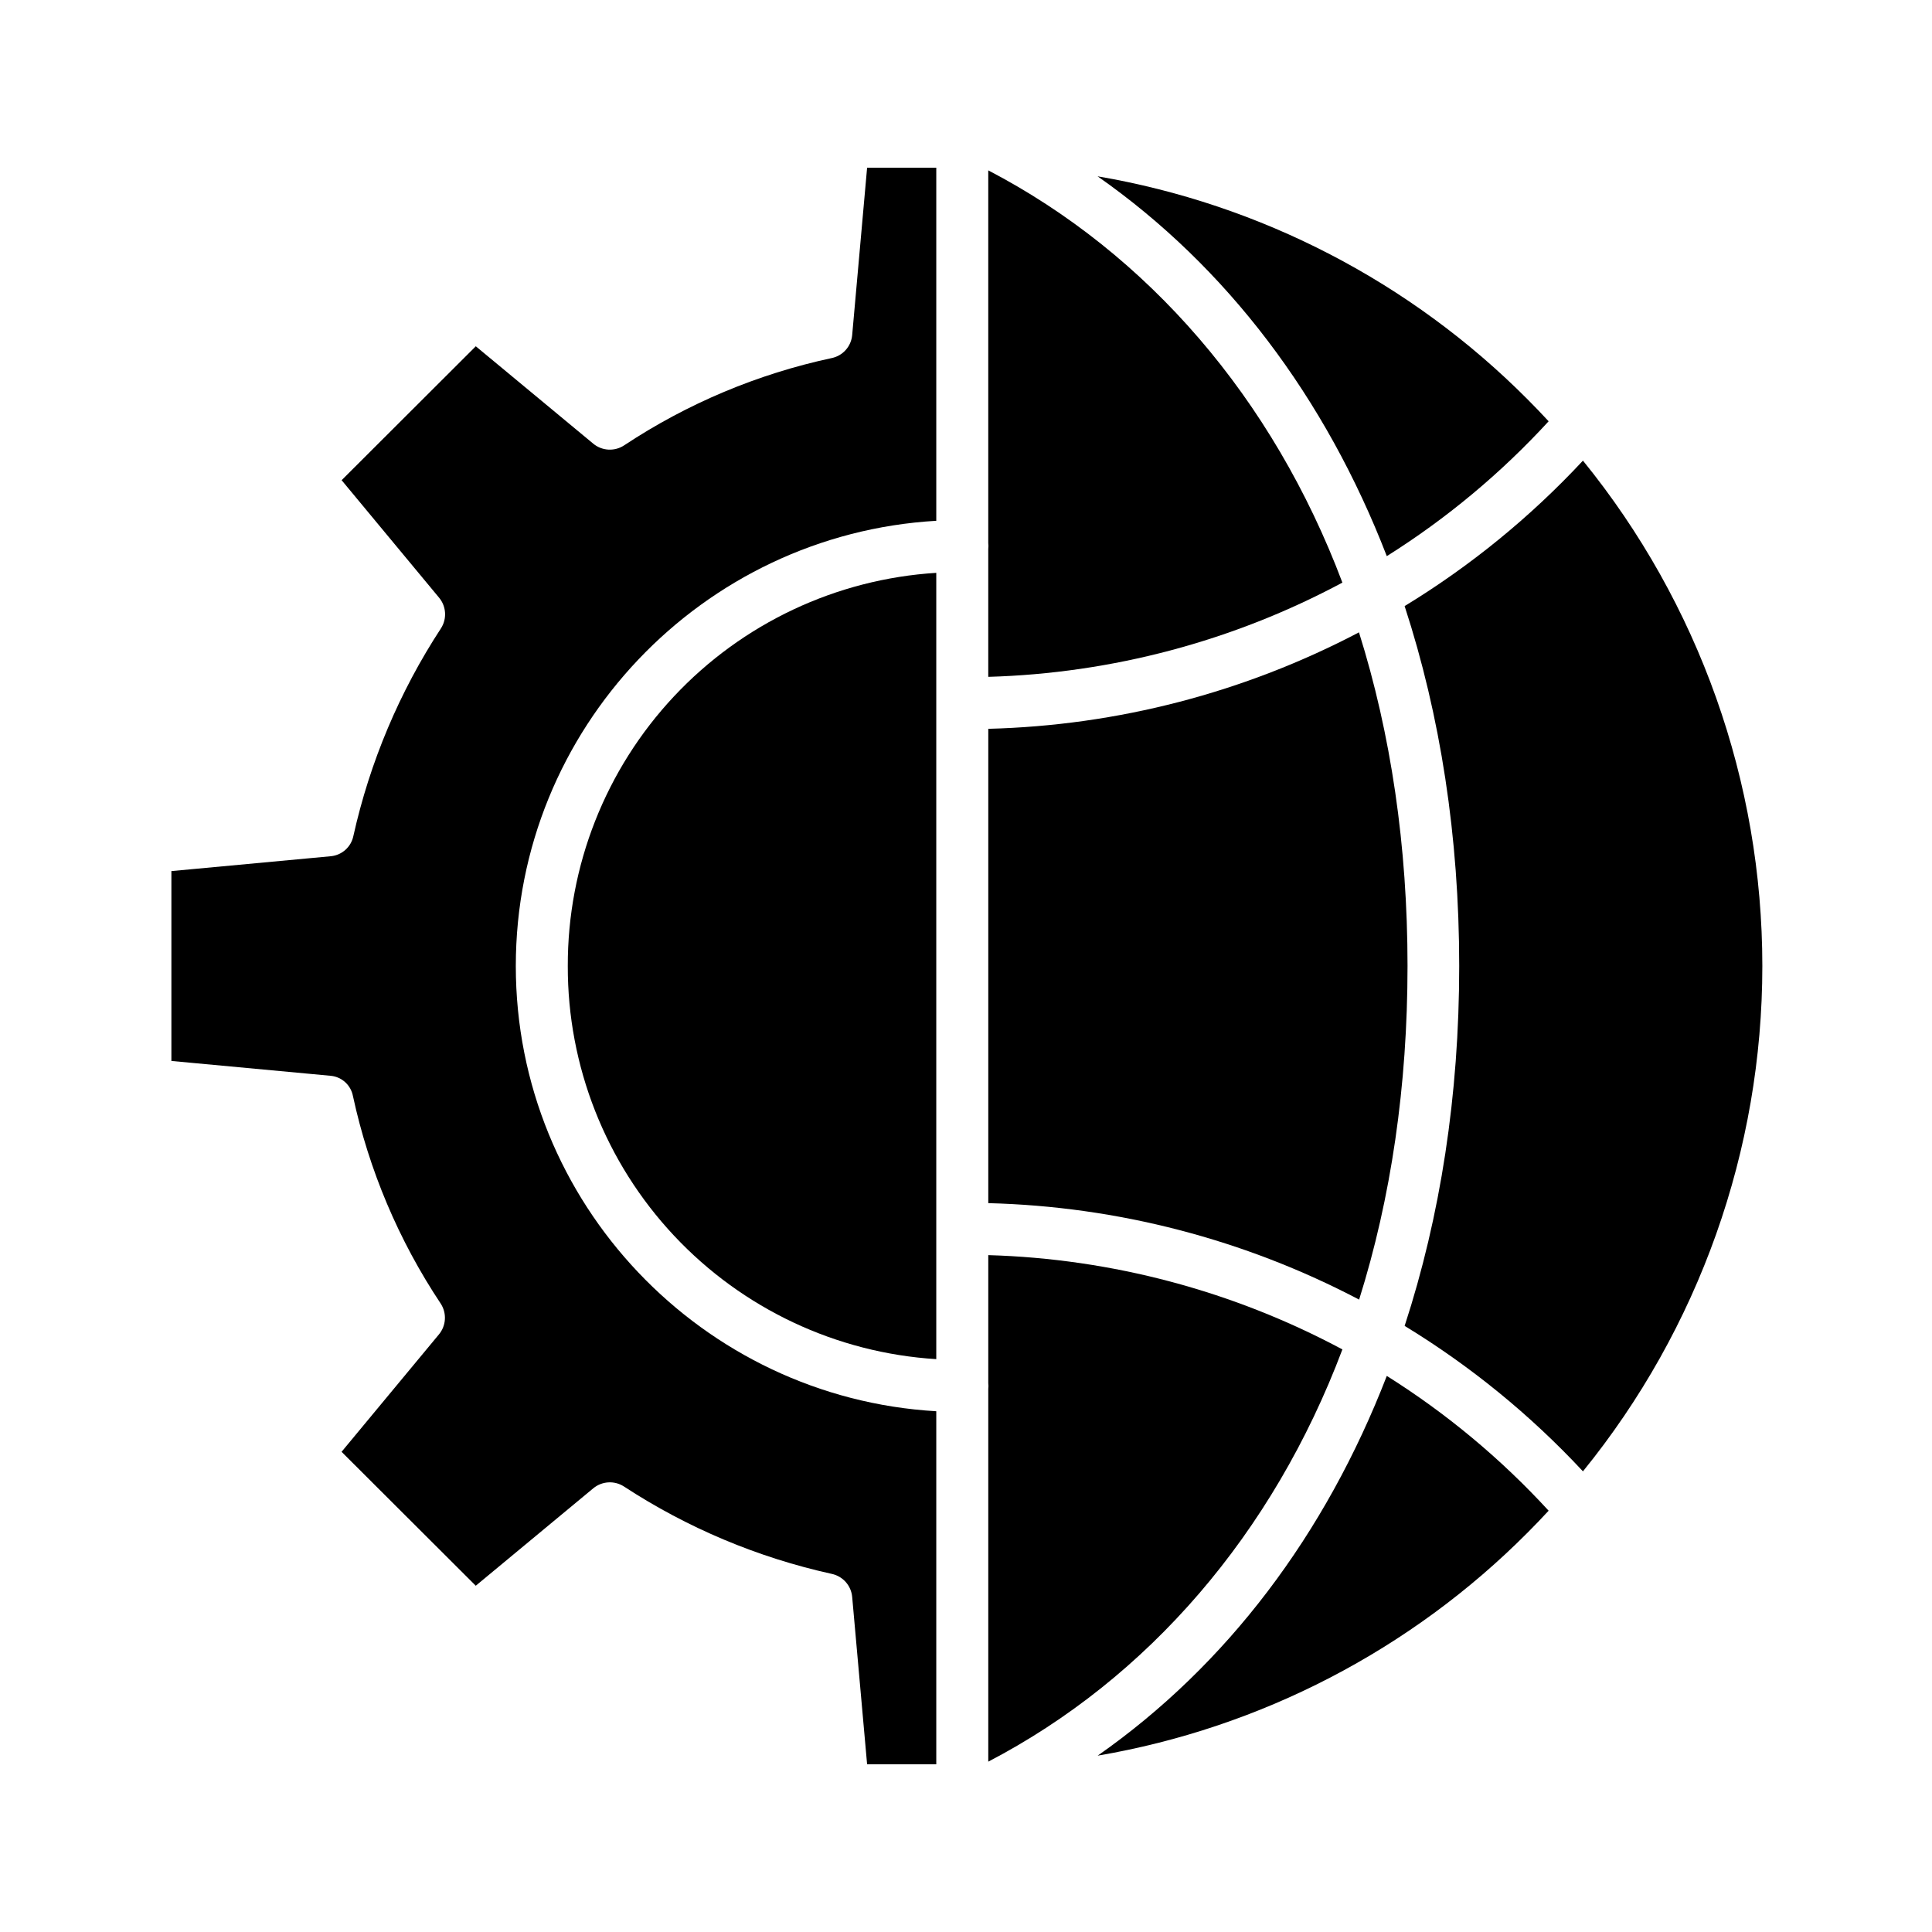
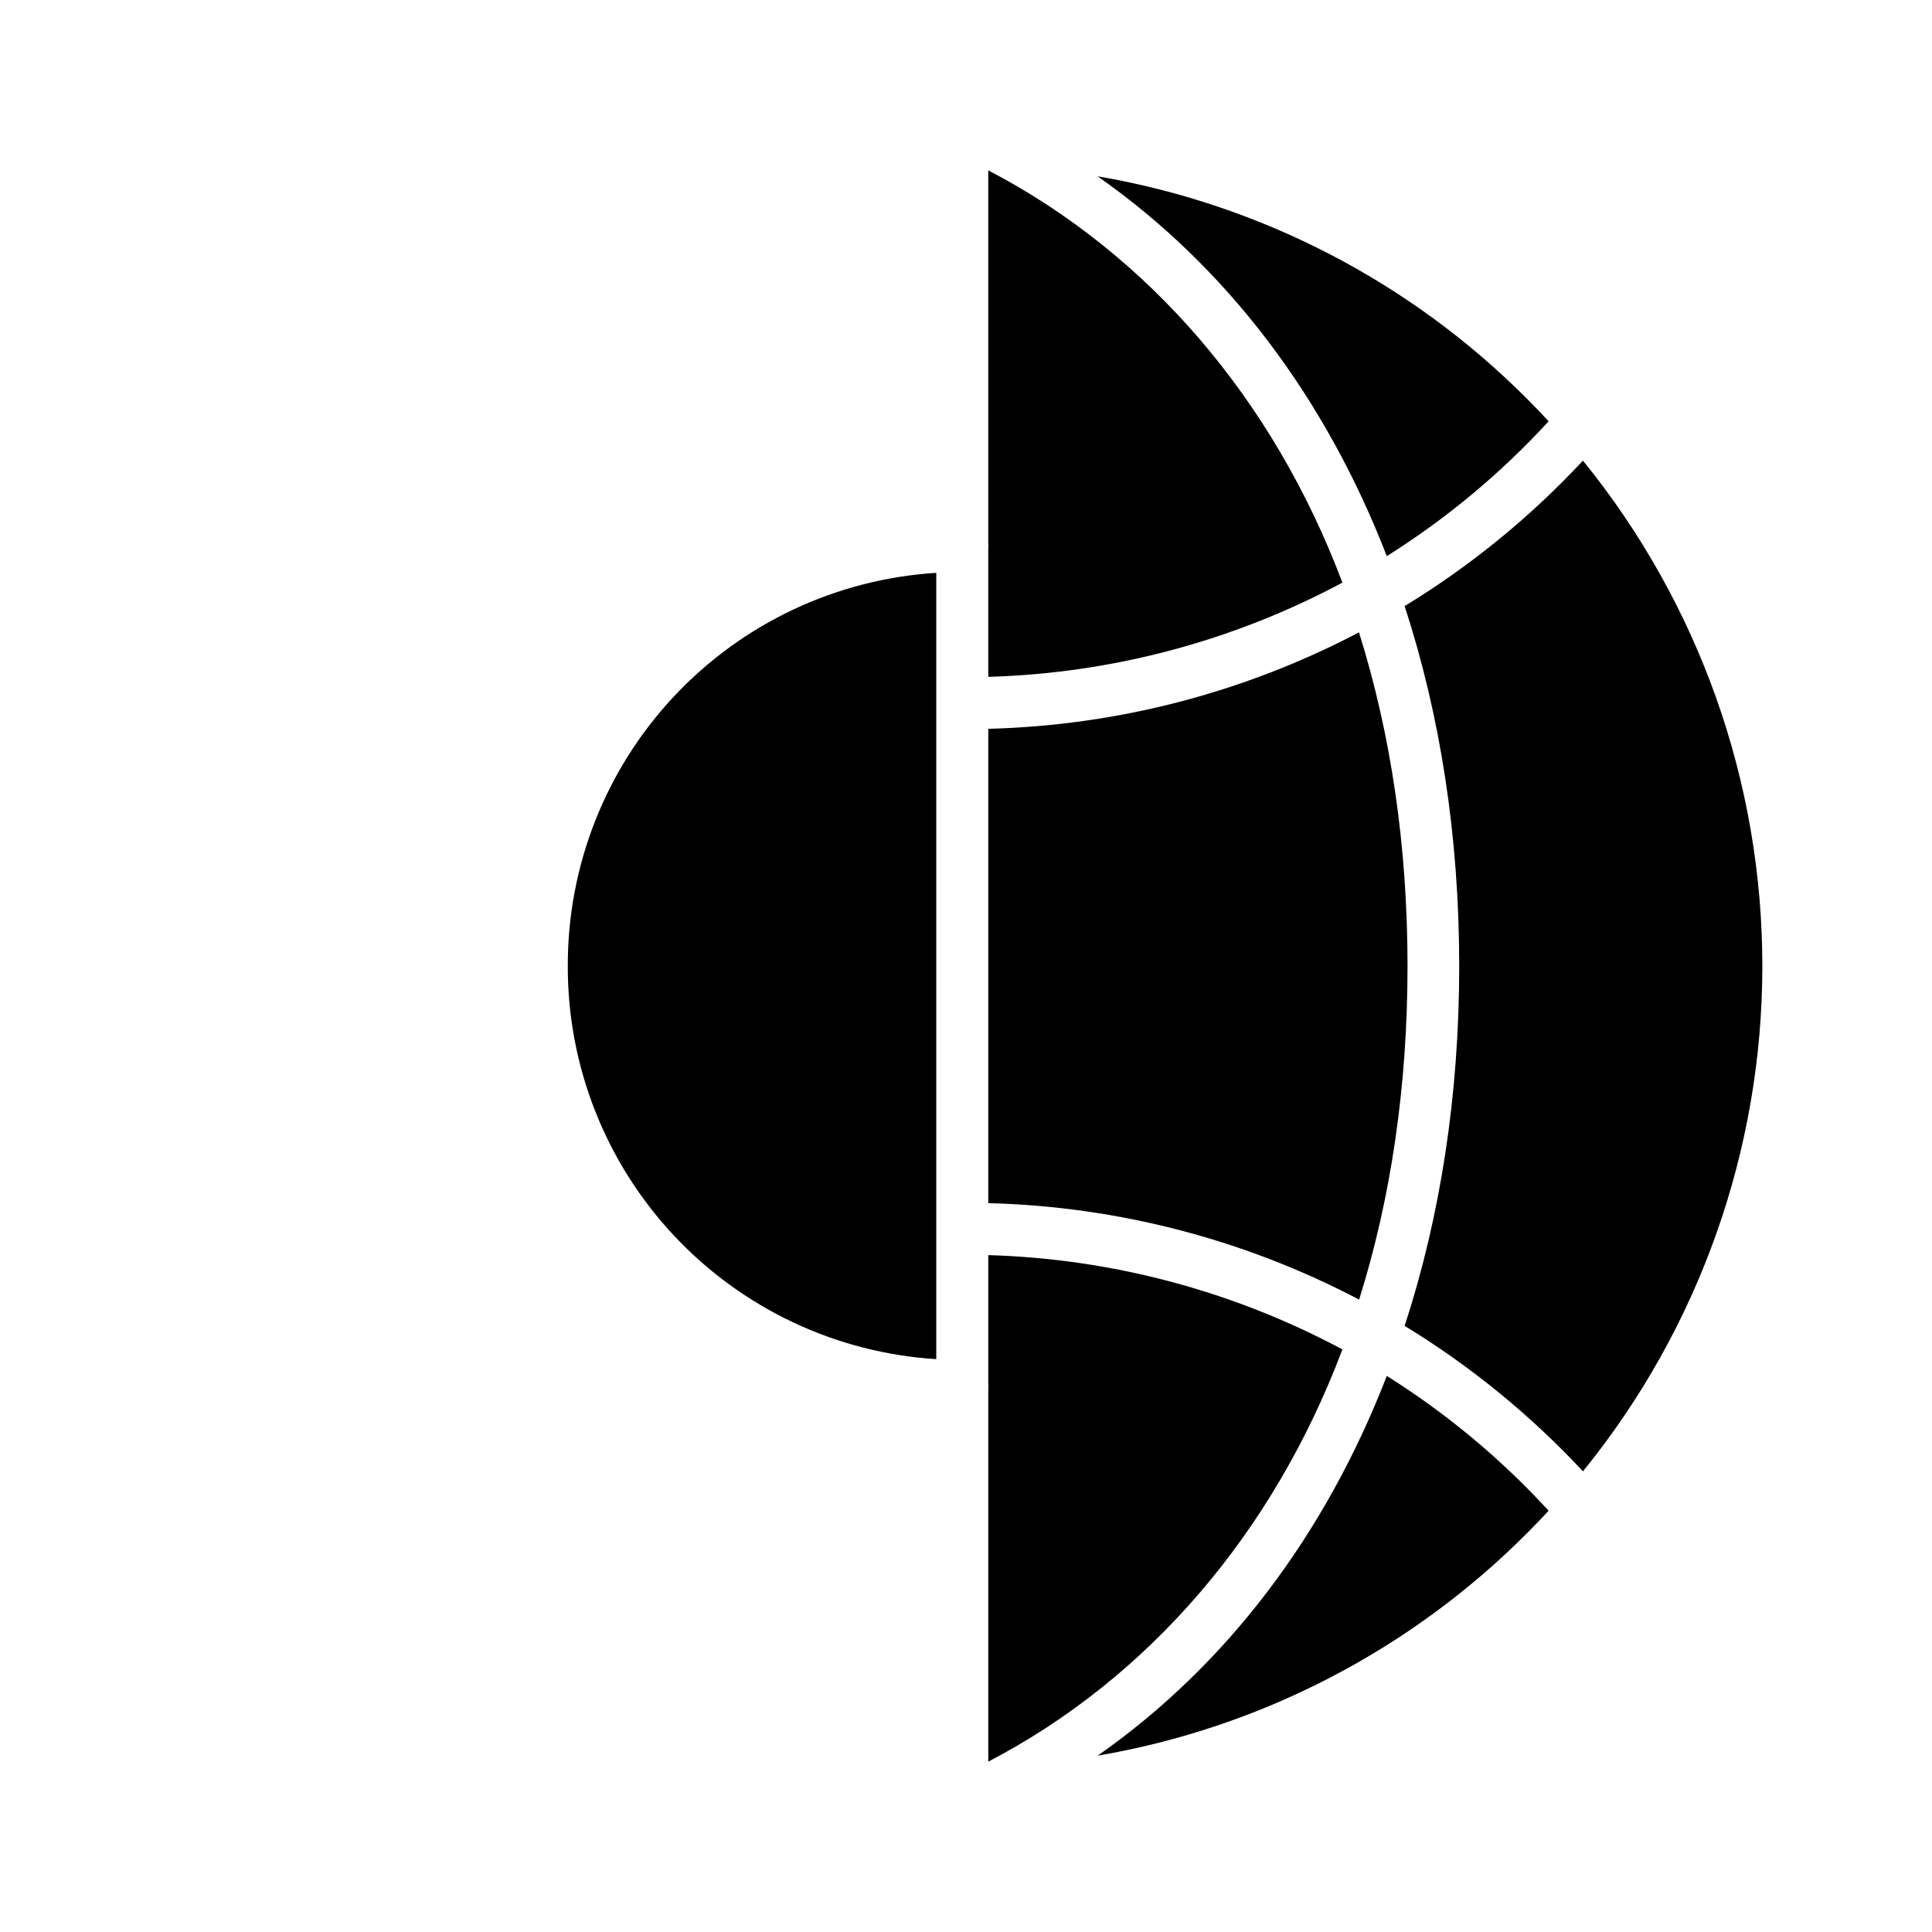
<svg xmlns="http://www.w3.org/2000/svg" fill="#000000" width="800px" height="800px" version="1.1" viewBox="144 144 512 512">
  <g>
    <path d="m517.01 400c0-31.734-4.398-61.492-12.867-88.422-30.352 15.945-63.965 24.695-98.238 25.566v125.7c34.285 0.871 67.914 9.621 98.277 25.566 8.469-26.926 12.828-56.68 12.828-88.41z" />
    <path d="m511.52 291.38c15.824-9.945 30.246-21.965 42.883-35.734-1.816-1.953-3.656-3.891-5.555-5.785-30.914-31.086-70.758-51.758-113.98-59.137 34.23 23.949 60.379 58.605 76.648 100.66z" />
    <path d="m405.9 189.15v98.77c0 0.25 0.047 0.508 0.047 0.766 0 0.262-0.047 0.516-0.047 0.766v33.918c32.797-0.934 64.926-9.484 93.848-24.973-18.418-48.871-51.535-87.191-93.848-109.25z" />
    <path d="m294.47 400c-0.066 26.539 10.008 52.102 28.156 71.465 18.152 19.367 43.008 31.07 69.496 32.723v-208.38c-26.488 1.656-51.344 13.359-69.496 32.723-18.148 19.363-28.223 44.926-28.156 71.469z" />
    <path d="m499.75 501.61c-28.926-15.484-61.051-24.039-93.848-24.988v33.918c0 0.254 0.047 0.508 0.047 0.766 0 0.262-0.047 0.516-0.047 0.766v98.785c42.312-22.059 75.43-60.379 93.848-109.25z" />
    <path d="m516.24 304.62c9.465 28.992 14.465 61.105 14.465 95.383s-5 66.383-14.461 95.371c17.441 10.629 33.34 23.598 47.254 38.547 30.754-37.859 47.539-85.148 47.539-133.92 0-48.777-16.785-96.066-47.539-133.93-13.918 14.949-29.816 27.918-47.258 38.547z" />
    <path d="m554.4 544.35c-12.637-13.766-27.062-25.777-42.883-35.719-16.266 42.043-42.41 76.691-76.629 100.64 43.211-7.379 83.047-28.051 113.96-59.133 1.898-1.895 3.738-3.832 5.555-5.789z" />
-     <path d="m237.54 434.49c4.238 19.598 12.113 38.23 23.219 54.926 1.684 2.531 1.508 5.871-0.434 8.211l-25.805 31.117 35.562 35.492 31.129-25.812h0.004c2.309-1.918 5.594-2.121 8.121-0.5 16.805 10.992 35.465 18.84 55.074 23.168 2.953 0.621 5.156 3.098 5.426 6.102l3.957 44.367h18.332v-93.566c-61.992-3.598-111.43-55.145-111.43-117.99 0-62.852 49.438-114.39 111.43-117.99v-93.57h-18.332l-3.957 44.363c-0.27 3-2.465 5.465-5.41 6.082-19.621 4.199-38.281 12.047-55.012 23.129-2.531 1.676-5.859 1.496-8.195-0.441l-31.129-25.812-35.555 35.492 25.816 31.121c1.934 2.316 2.137 5.621 0.5 8.156-10.98 16.793-18.84 35.426-23.203 55.012-0.598 2.902-3.019 5.078-5.969 5.363l-42.258 3.938v50.316l42.258 3.938c2.938 0.293 5.324 2.492 5.859 5.394z" />
  </g>
</svg>